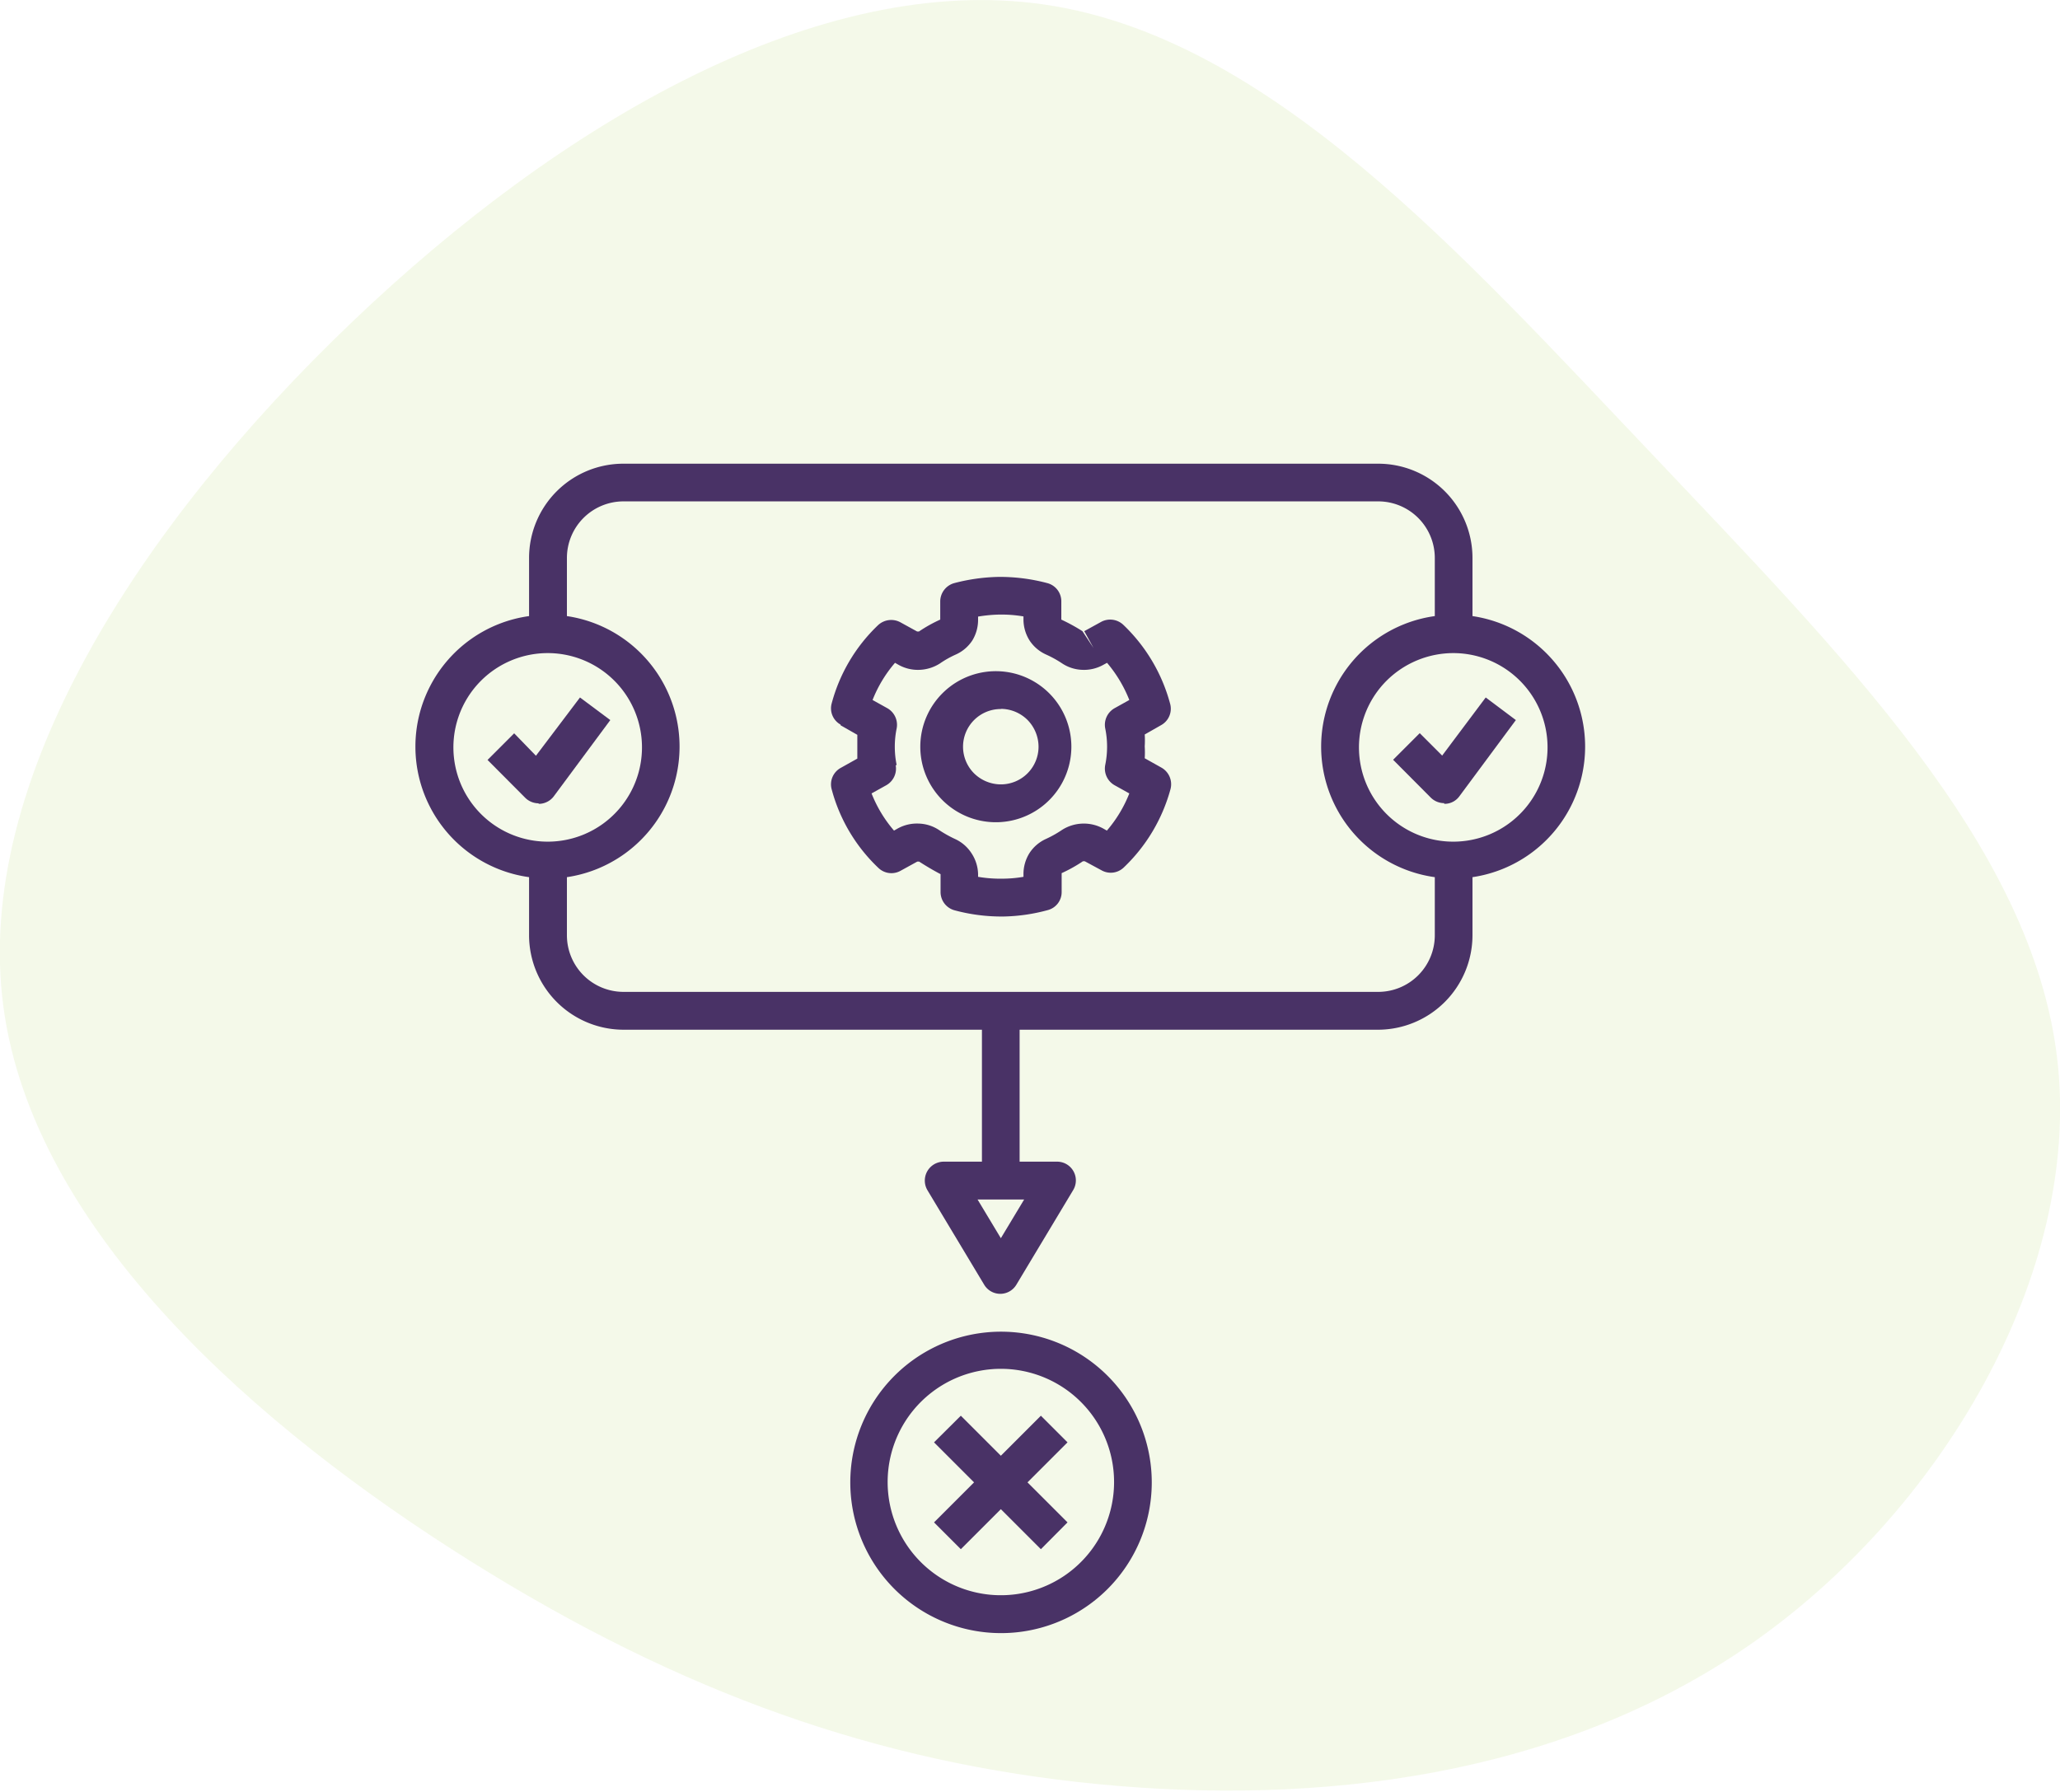
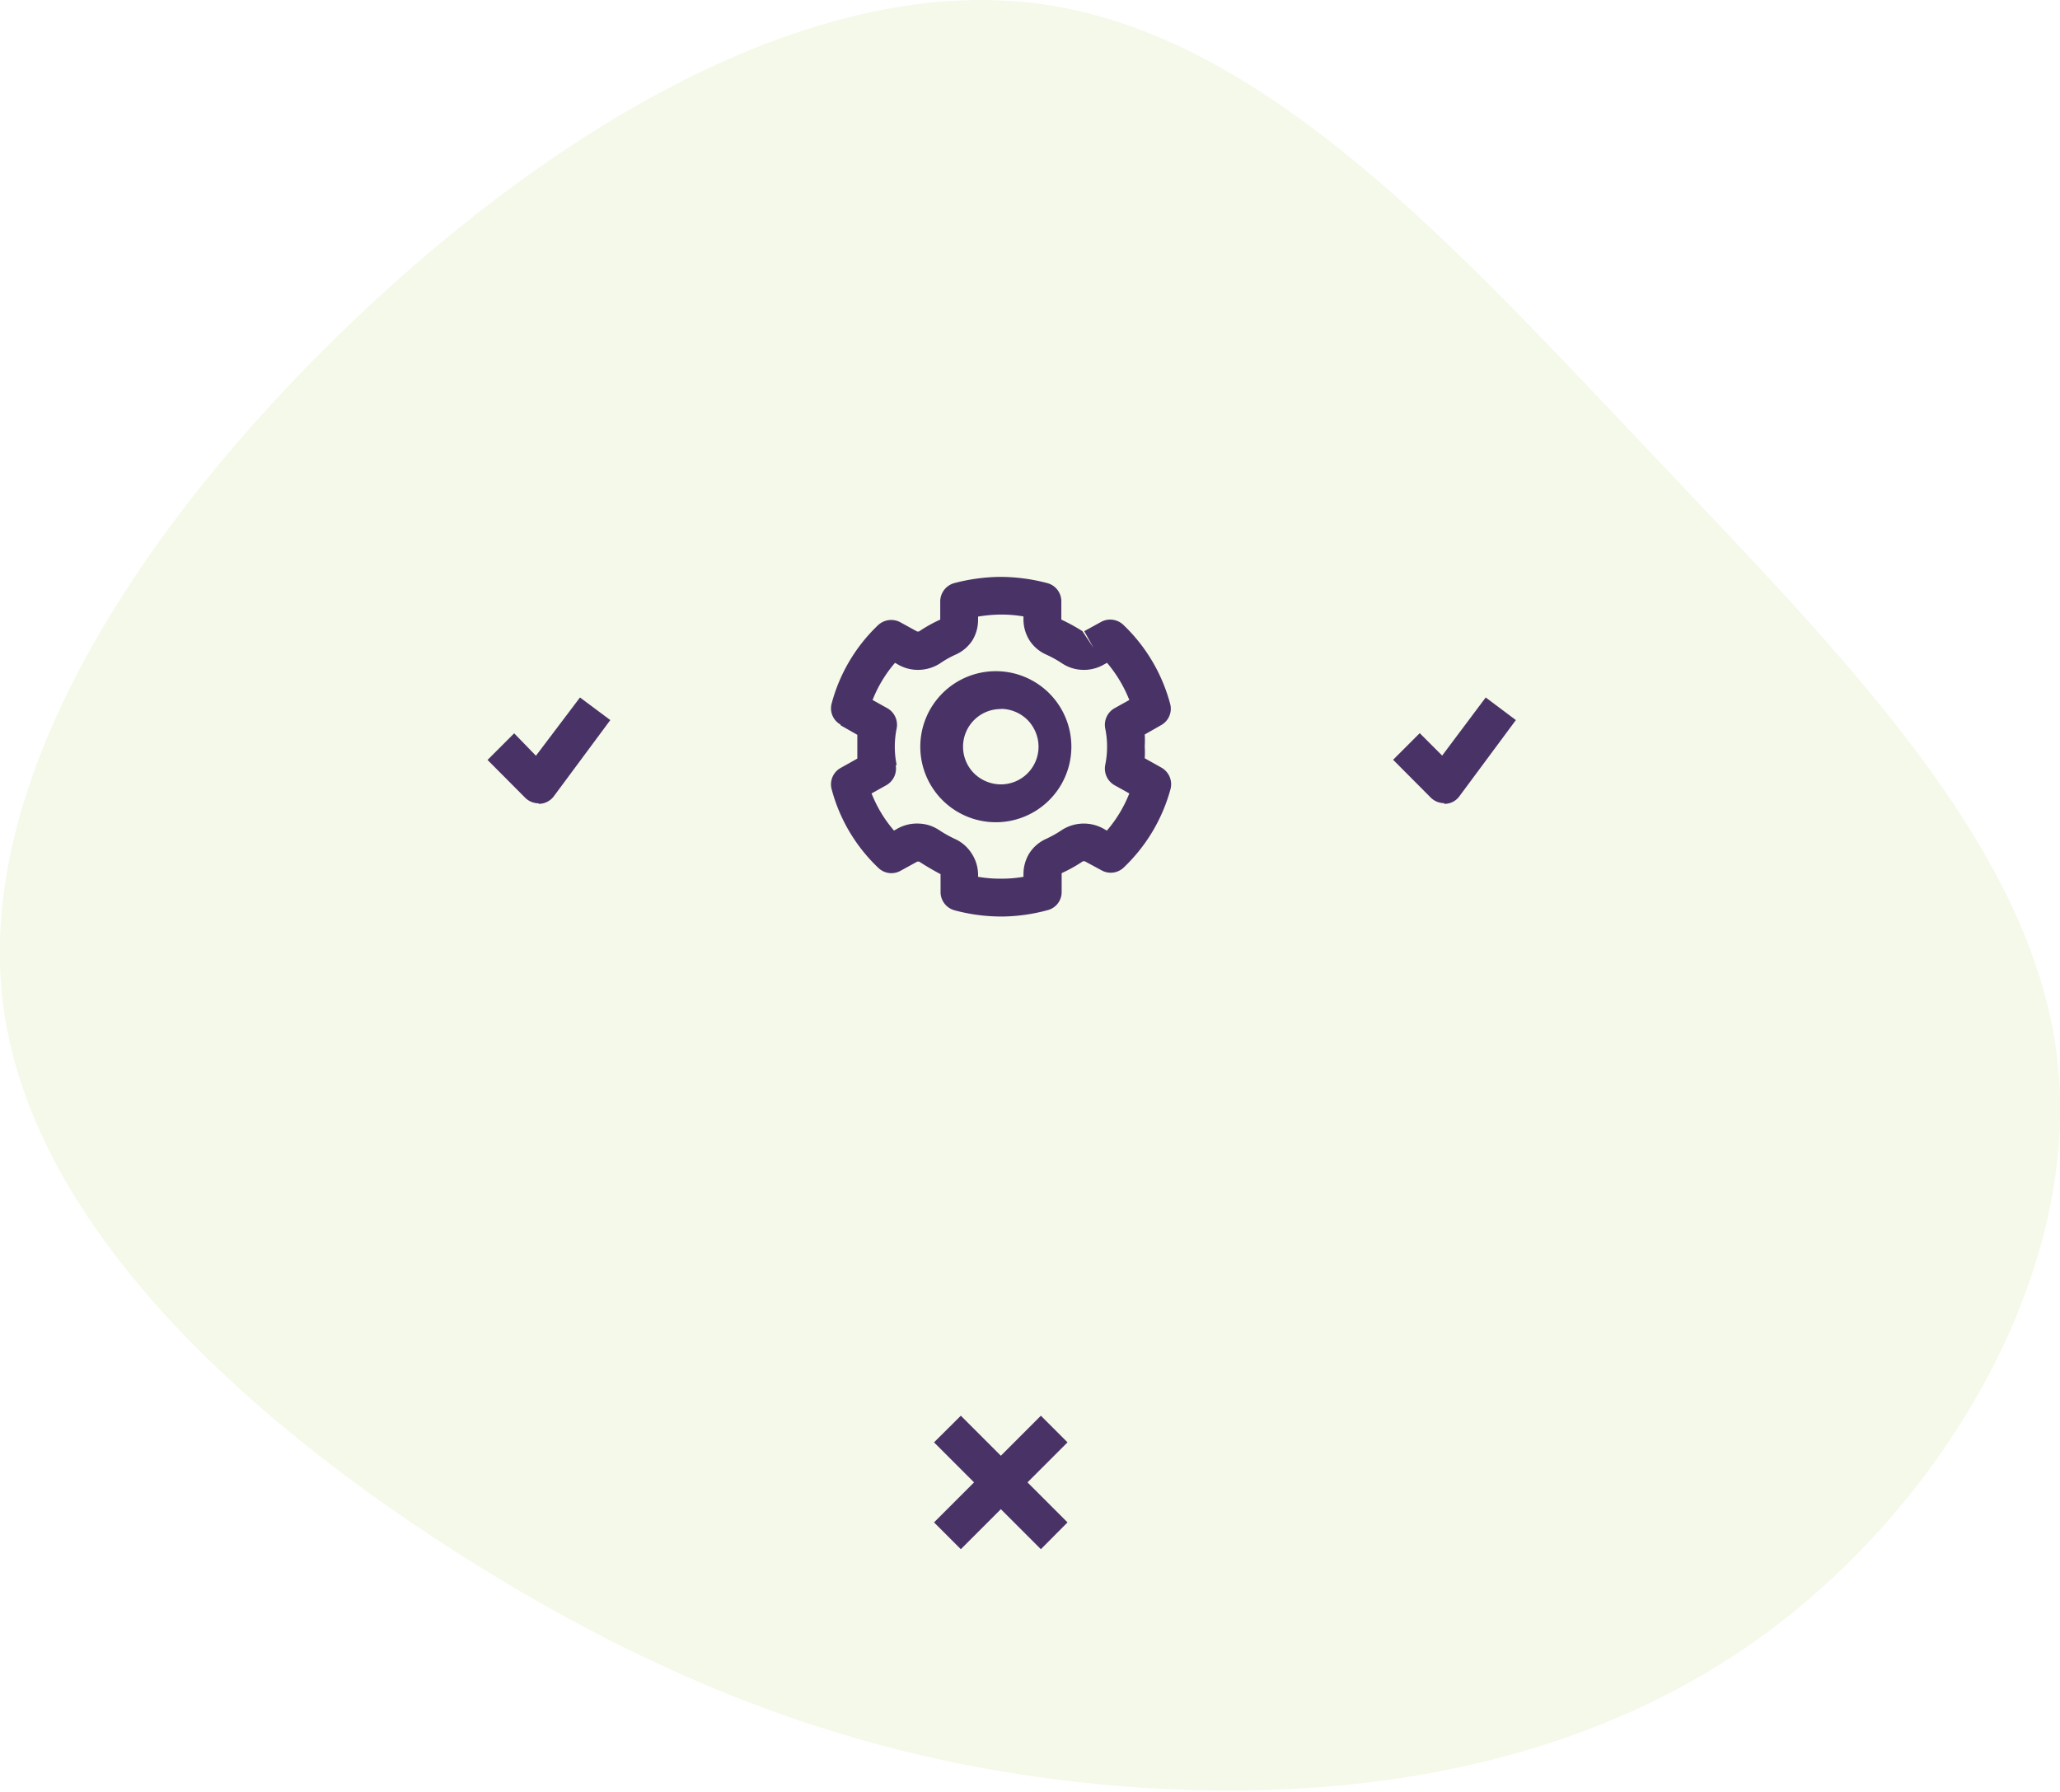
<svg xmlns="http://www.w3.org/2000/svg" id="Layer_1" data-name="Layer 1" viewBox="0 0 123 107">
  <defs>
    <style>.cls-1{fill:#95c11f;fill-opacity:0.1;fill-rule:evenodd;}.cls-2{fill:#493266;}</style>
  </defs>
  <title>Intuitive_UI</title>
  <path class="cls-1" d="M98.53,27c11.4,12.06,22.84,23.46,24.31,36.28s-7,27.11-18.45,35-25.77,9.53-38.83,8.26-24.84-5.4-37.49-13.33S2,73.6.2,60.1,8.39,31.31,21,19.25,49-1.67,62.35.27,87.13,15,98.53,27Z" transform="translate(0 0)" />
  <path class="cls-2" d="M50.19,43.31l1,.57c0,.24,0,.47,0,.71s0,.47,0,.71l-1,.56h0a1.12,1.12,0,0,0-.53,1.28,10,10,0,0,0,2.79,4.69,1.12,1.12,0,0,0,1.32.17l1-.55.11,0c.42.27.84.52,1.28.75v1.09h0A1.13,1.13,0,0,0,57,54.36a10.75,10.75,0,0,0,2.77.37h.14a10.72,10.72,0,0,0,2.64-.38,1.11,1.11,0,0,0,.84-1.08V52.14h0a8.77,8.77,0,0,0,1.27-.71l.11,0,1,.54a1.12,1.12,0,0,0,1.32-.16,10.13,10.13,0,0,0,2.8-4.69,1.14,1.14,0,0,0-.54-1.28l-1-.56a5.74,5.74,0,0,0,0-.71,5.63,5.63,0,0,0,0-.71l1-.57h0A1.12,1.12,0,0,0,69.86,42a10.12,10.12,0,0,0-2.79-4.69,1.14,1.14,0,0,0-1.33-.17l-1,.55.55,1-.66-1A11,11,0,0,0,63.37,37V35.91a1.12,1.12,0,0,0-.84-1.09,11,11,0,0,0-2.91-.37,11.21,11.21,0,0,0-2.64.37,1.14,1.14,0,0,0-.84,1.09V37a8.37,8.37,0,0,0-1.27.71l-.11,0-1-.55a1.15,1.15,0,0,0-1.33.17A10,10,0,0,0,49.66,42a1.11,1.11,0,0,0,.53,1.27Zm3.35,2.38a5.43,5.43,0,0,1,0-2.2,1.14,1.14,0,0,0-.56-1.2l-.88-.49h0a7.74,7.74,0,0,1,1.34-2.22l.21.12a2.36,2.36,0,0,0,1.25.3,2.43,2.43,0,0,0,1.22-.38,5.81,5.81,0,0,1,.94-.53,2.31,2.31,0,0,0,1-.85A2.36,2.36,0,0,0,58.4,37v-.18a8.67,8.67,0,0,1,1.25-.12,7.91,7.91,0,0,1,1.46.11V37a2.36,2.36,0,0,0,.36,1.24,2.31,2.31,0,0,0,1,.85,6.61,6.61,0,0,1,.94.52,2.32,2.32,0,0,0,1.22.39,2.36,2.36,0,0,0,1.25-.3l.22-.12a7.94,7.94,0,0,1,1.33,2.22l-.88.49h0a1.14,1.14,0,0,0-.56,1.2,5.43,5.43,0,0,1,0,2.2,1.14,1.14,0,0,0,.56,1.2l.88.49h0a7.74,7.74,0,0,1-1.34,2.22l-.21-.12a2.42,2.42,0,0,0-2.47.08,6.67,6.67,0,0,1-.94.53,2.31,2.31,0,0,0-1,.85,2.36,2.36,0,0,0-.36,1.24v.18h0a7.45,7.45,0,0,1-1.25.11,7.91,7.91,0,0,1-1.46-.11v-.18A2.36,2.36,0,0,0,58,50.94a2.31,2.31,0,0,0-1-.85,7.28,7.28,0,0,1-.94-.53,2.31,2.31,0,0,0-1.22-.38,2.36,2.36,0,0,0-1.25.3l-.21.12a7.74,7.74,0,0,1-1.34-2.22l.88-.49h0a1.14,1.14,0,0,0,.56-1.2Z" transform="translate(0 0)" />
  <path class="cls-2" d="M59.76,49.09a4.51,4.51,0,0,0,0-9,4.51,4.51,0,1,0,0,9Zm0-6.76a2.27,2.27,0,0,1,1.59.66,2.29,2.29,0,0,1,.66,1.6,2.25,2.25,0,0,1-2.25,2.25,2.29,2.29,0,0,1-1.6-.66,2.25,2.25,0,0,1,1.6-3.84Z" transform="translate(0 0)" />
-   <path class="cls-2" d="M68.77,88.52a9,9,0,1,0-2.64,6.37,9,9,0,0,0,2.64-6.37ZM53,88.52a6.76,6.76,0,1,1,2,4.78,6.76,6.76,0,0,1-2-4.78Z" transform="translate(0 0)" />
-   <path class="cls-2" d="M31.59,52.38v3.47a5.65,5.65,0,0,0,5.64,5.64h21.4v7.88H56.38a1.13,1.13,0,0,0-1,1.71l3.38,5.63a1.12,1.12,0,0,0,1.93,0l3.38-5.63a1.12,1.12,0,0,0-1-1.71H60.88V61.49H82.29a5.65,5.65,0,0,0,5.63-5.64V52.38a7.88,7.88,0,0,0,0-15.59V33.32a5.63,5.63,0,0,0-5.63-5.63H37.23a5.63,5.63,0,0,0-5.64,5.63v3.47a7.87,7.87,0,0,0,0,15.59ZM61.15,71.63l-1.39,2.31-1.39-2.31ZM86.79,39a5.63,5.63,0,1,1-4,1.65A5.66,5.66,0,0,1,86.79,39ZM33.85,33.32a3.38,3.38,0,0,1,3.38-3.38H82.29a3.38,3.38,0,0,1,3.38,3.38v3.47a7.87,7.87,0,0,0,0,15.59v3.47a3.38,3.38,0,0,1-3.38,3.38H37.23a3.38,3.38,0,0,1-3.38-3.38V52.38a7.88,7.88,0,0,0,0-15.59ZM32.72,39a5.63,5.63,0,1,1-4,1.65A5.64,5.64,0,0,1,32.72,39Z" transform="translate(0 0)" />
  <path class="cls-2" d="M32.16,48h.08a1.13,1.13,0,0,0,.82-.44L36.44,43l-1.81-1.35L32,45.13,30.7,43.79l-1.59,1.59,2.25,2.26a1.14,1.14,0,0,0,.8.33Z" transform="translate(0 0)" />
  <path class="cls-2" d="M62.15,92.51l1.59-1.6-2.39-2.39,2.39-2.39-1.59-1.59-2.39,2.39-2.39-2.39-1.6,1.59,2.39,2.39-2.39,2.39,1.6,1.6,2.39-2.39Z" transform="translate(0 0)" />
  <path class="cls-2" d="M86.23,48h.08a1.09,1.09,0,0,0,.82-.44L90.51,43l-1.8-1.35-2.6,3.47-1.34-1.34-1.59,1.59,2.25,2.26a1.14,1.14,0,0,0,.8.33Z" transform="translate(0 0)" />
</svg>